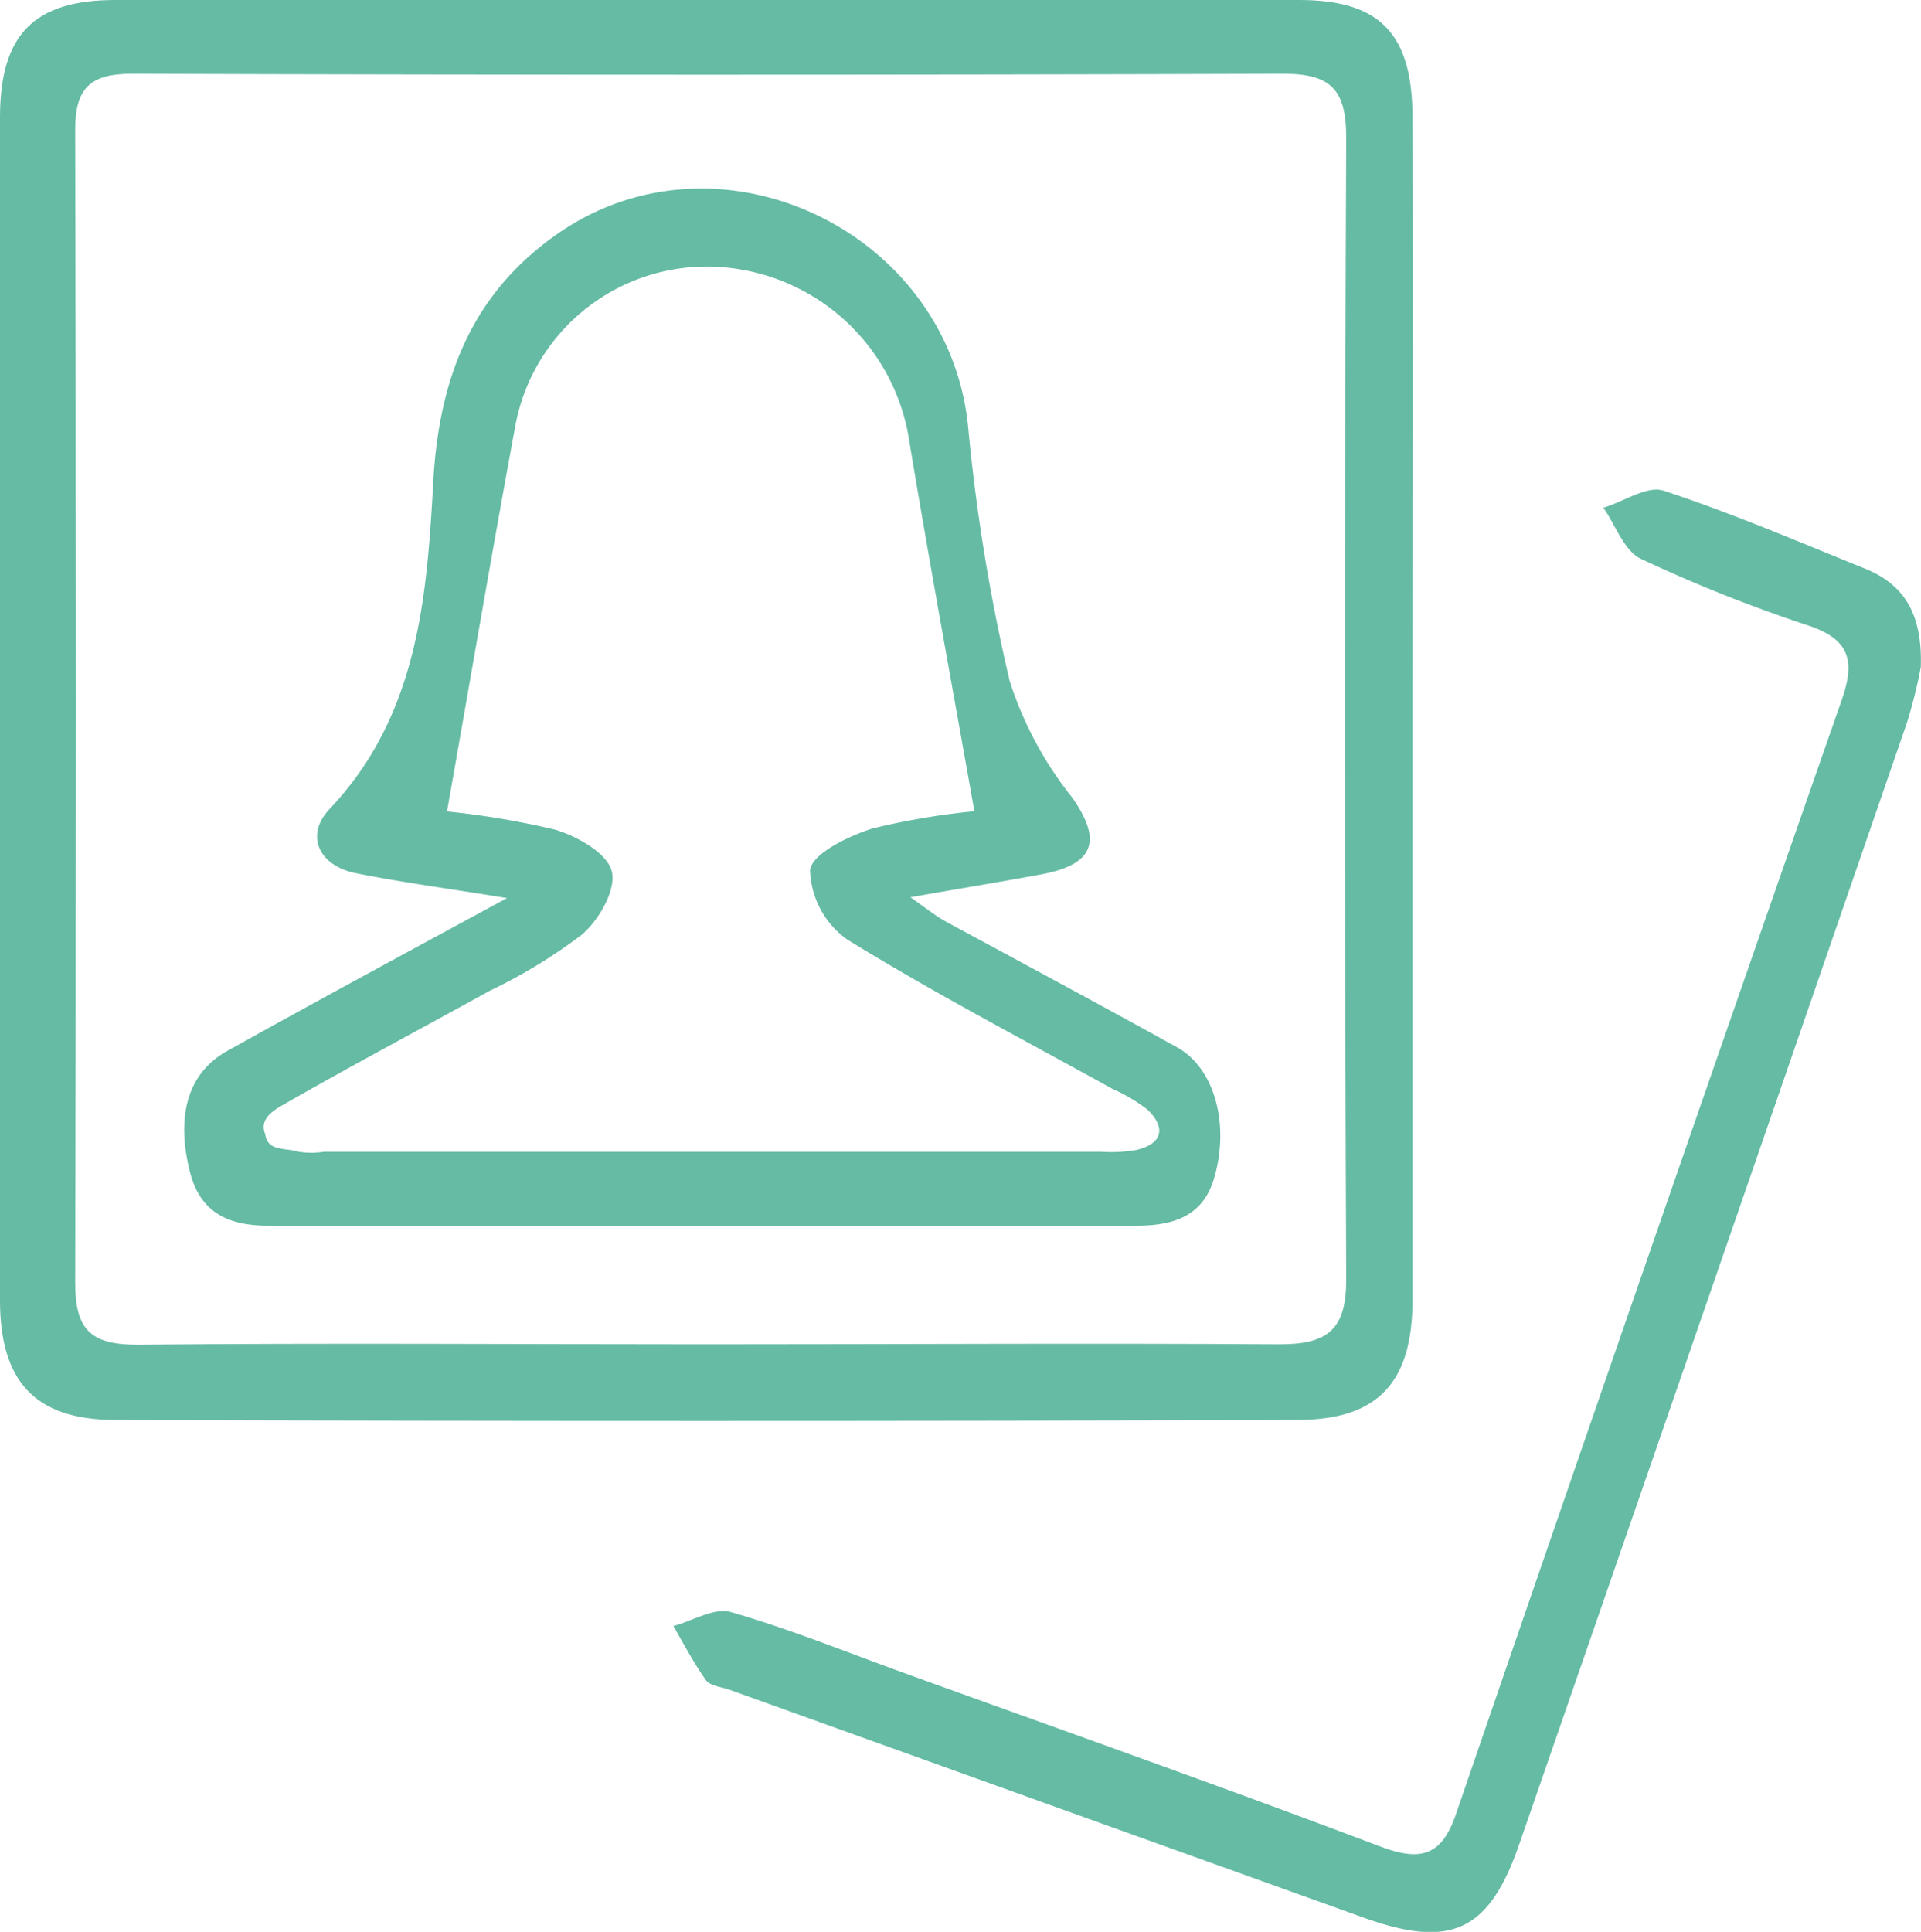
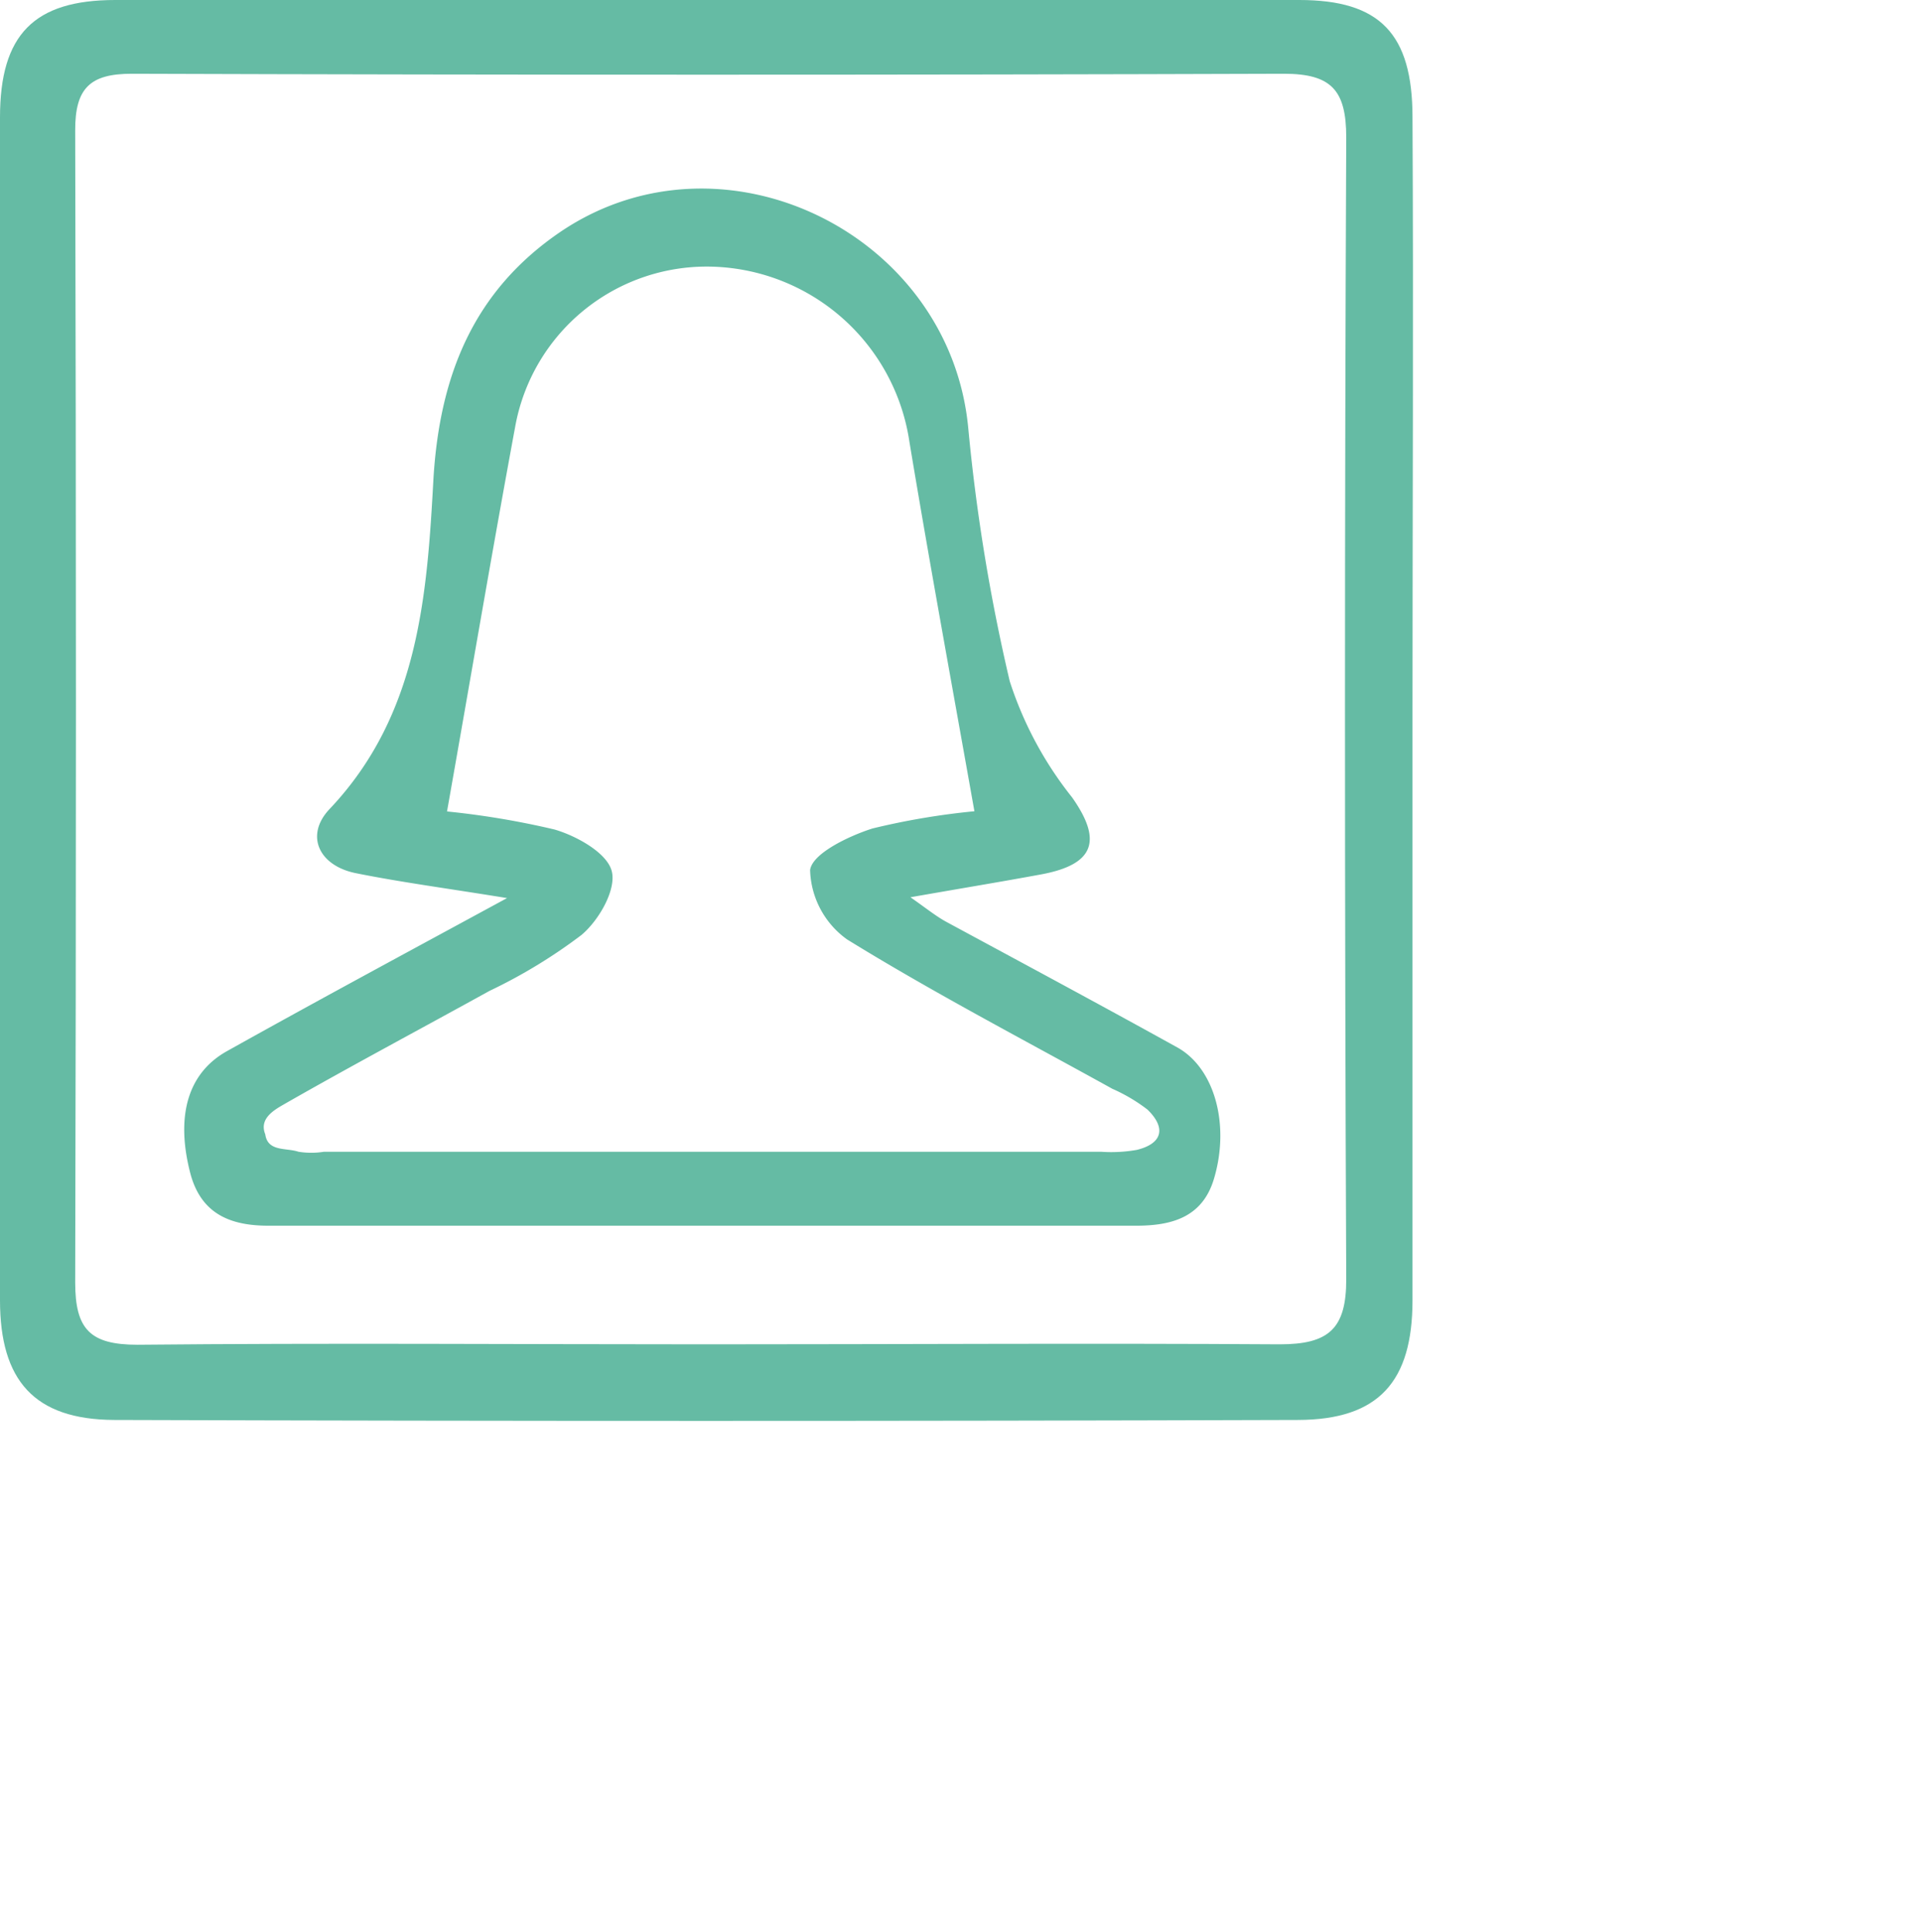
<svg xmlns="http://www.w3.org/2000/svg" viewBox="0 0 92.48 92.99">
  <defs>
    <style>.cls-1{fill:#65bba4;}</style>
  </defs>
  <g id="Livello_2" data-name="Livello 2">
    <g id="Livello_1-2" data-name="Livello 1">
      <path class="cls-1" d="M68,34.24c0,9.45,0,18.9,0,28.35,0,3.91-1.62,5.75-5.51,5.76q-28.49.09-57,0C1.65,68.33,0,66.45,0,62.59Q0,34.12,0,5.65C0,1.67,1.63,0,5.55,0h57C66.43,0,68,1.62,68,5.65,68.05,15.18,68,24.71,68,34.24ZM34,64.71c9.2,0,18.41-.06,27.61,0,2.35,0,3.21-.74,3.2-3.15q-.12-27.48,0-54.95c0-2.26-.71-3.06-3-3.06q-27.74.09-55.47,0c-2,0-2.73.69-2.72,2.74q.07,27.72,0,55.44c0,2.25.71,3,3,3C15.73,64.64,24.85,64.71,34,64.71Z" />
-       <path class="cls-1" d="M92.47,32.11a23.07,23.07,0,0,1-.67,2.69q-9.31,27-18.67,54c-1.44,4.15-3.26,5-7.39,3.54q-15.31-5.5-30.61-11c-.39-.14-.93-.18-1.14-.46-.59-.82-1.06-1.73-1.57-2.61.92-.25,2-.9,2.74-.68,2.78.8,5.48,1.89,8.2,2.88,7.71,2.79,15.45,5.52,23.11,8.42,2.07.78,3,.34,3.67-1.7q9.19-26.77,18.53-53.51c.66-1.89.36-2.91-1.61-3.57A72.05,72.05,0,0,1,79,26.9c-.81-.38-1.22-1.62-1.81-2.46,1-.3,2.11-1.08,2.9-.82,3.29,1.08,6.5,2.46,9.72,3.76C91.57,28.11,92.56,29.42,92.47,32.11Z" />
      <path class="cls-1" d="M24.41,43.23c-2.88-.47-5.1-.76-7.28-1.2-1.79-.36-2.46-1.83-1.26-3.09,4.29-4.53,4.69-10.26,5-15.95.31-4.94,1.93-9,6.14-11.85,7.79-5.24,18.69.08,19.6,9.43a90.15,90.15,0,0,0,2,12.22,17.65,17.65,0,0,0,3,5.59c1.46,2.07,1.1,3.23-1.49,3.71-1.95.36-3.9.68-6.29,1.1.76.53,1.21.9,1.72,1.18,3.7,2,7.43,4,11.13,6.05,1.8,1,2.55,3.74,1.75,6.36C57.87,58.6,56.4,59,54.7,59H12.92c-1.81,0-3.24-.55-3.76-2.53-.7-2.71-.15-4.81,1.78-5.88C15.2,48.21,19.49,45.9,24.41,43.23Zm22.5-4.18c-1.09-6.13-2.16-11.95-3.13-17.79a9.88,9.88,0,0,0-9.37-8.42,9.37,9.37,0,0,0-9.61,7.71c-1.12,6.05-2.15,12.13-3.28,18.51a39.86,39.86,0,0,1,5.18.87c1.06.31,2.52,1.12,2.75,2S28.85,44.28,28,45a25.39,25.39,0,0,1-4.44,2.7c-3.26,1.8-6.55,3.55-9.79,5.4-.46.27-1.33.69-1,1.5.12.85,1,.64,1.6.84a3.87,3.87,0,0,0,1.23,0H53a7.1,7.1,0,0,0,1.73-.09c1.26-.31,1.4-1.08.51-1.94a8.13,8.13,0,0,0-1.69-1c-4.28-2.37-8.62-4.63-12.77-7.19A4.25,4.25,0,0,1,39,41.88c.1-.79,1.84-1.63,3-2A35,35,0,0,1,46.91,39.05Z" />
    </g>
  </g>
</svg>